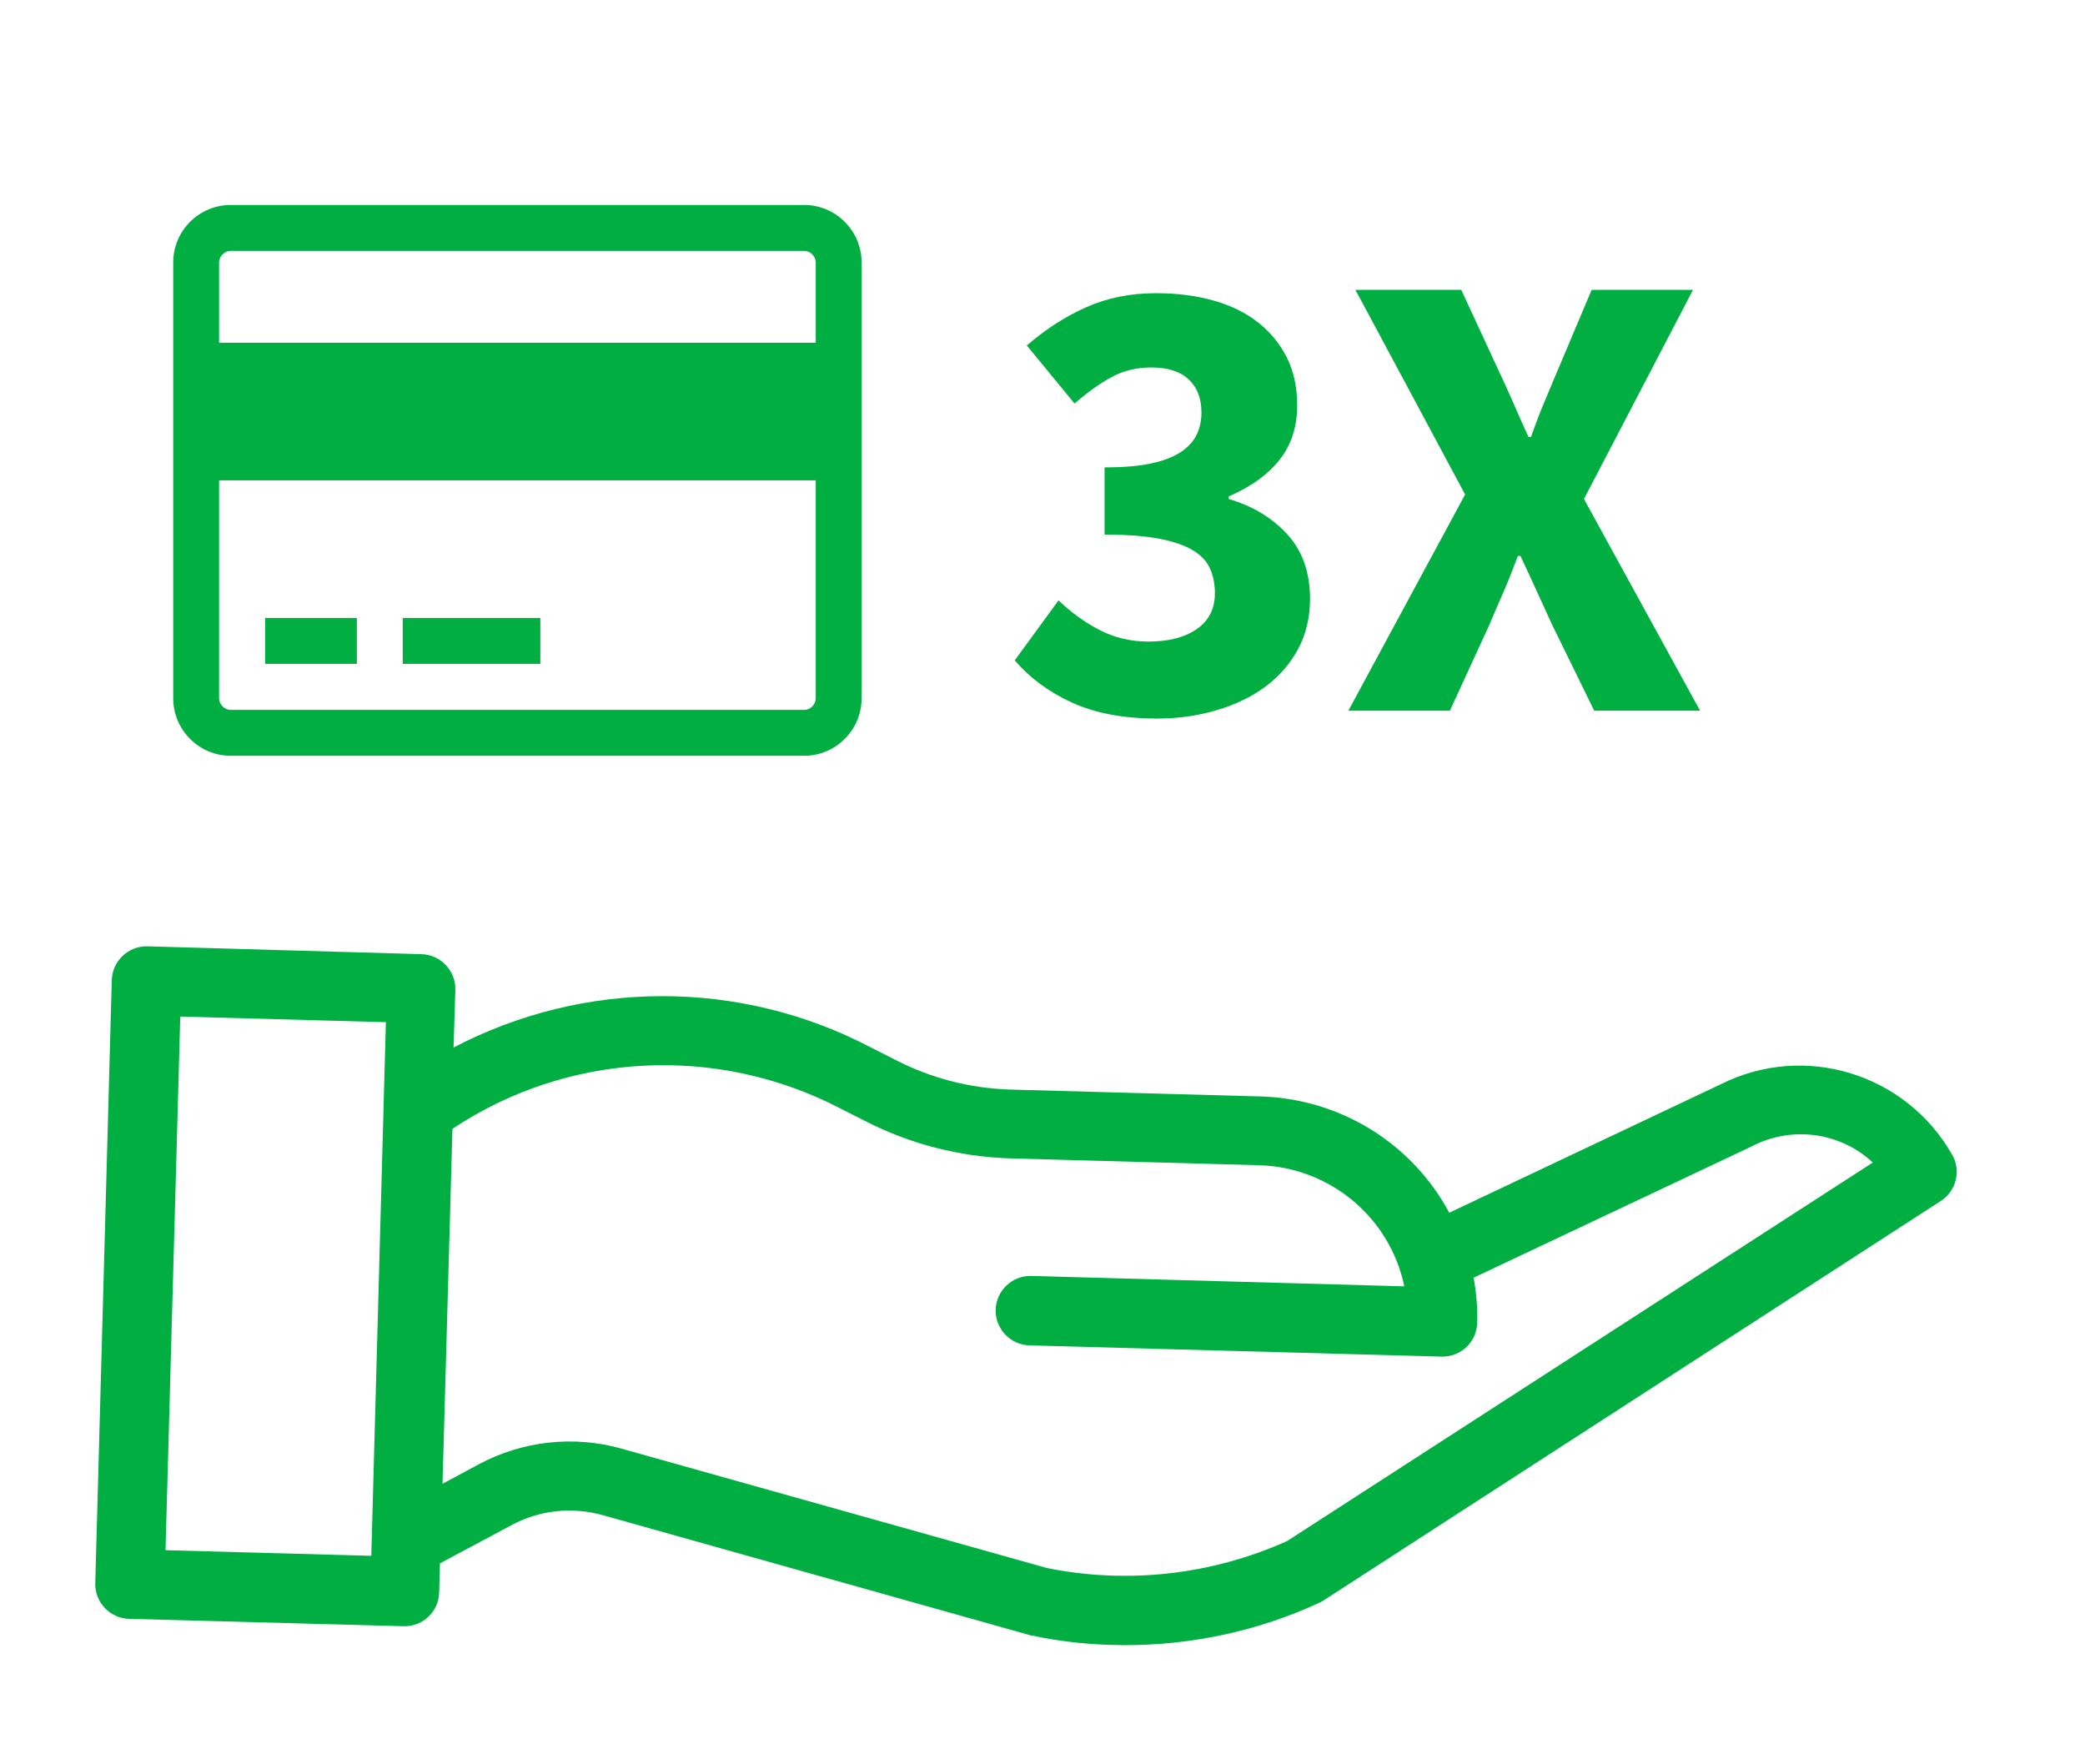
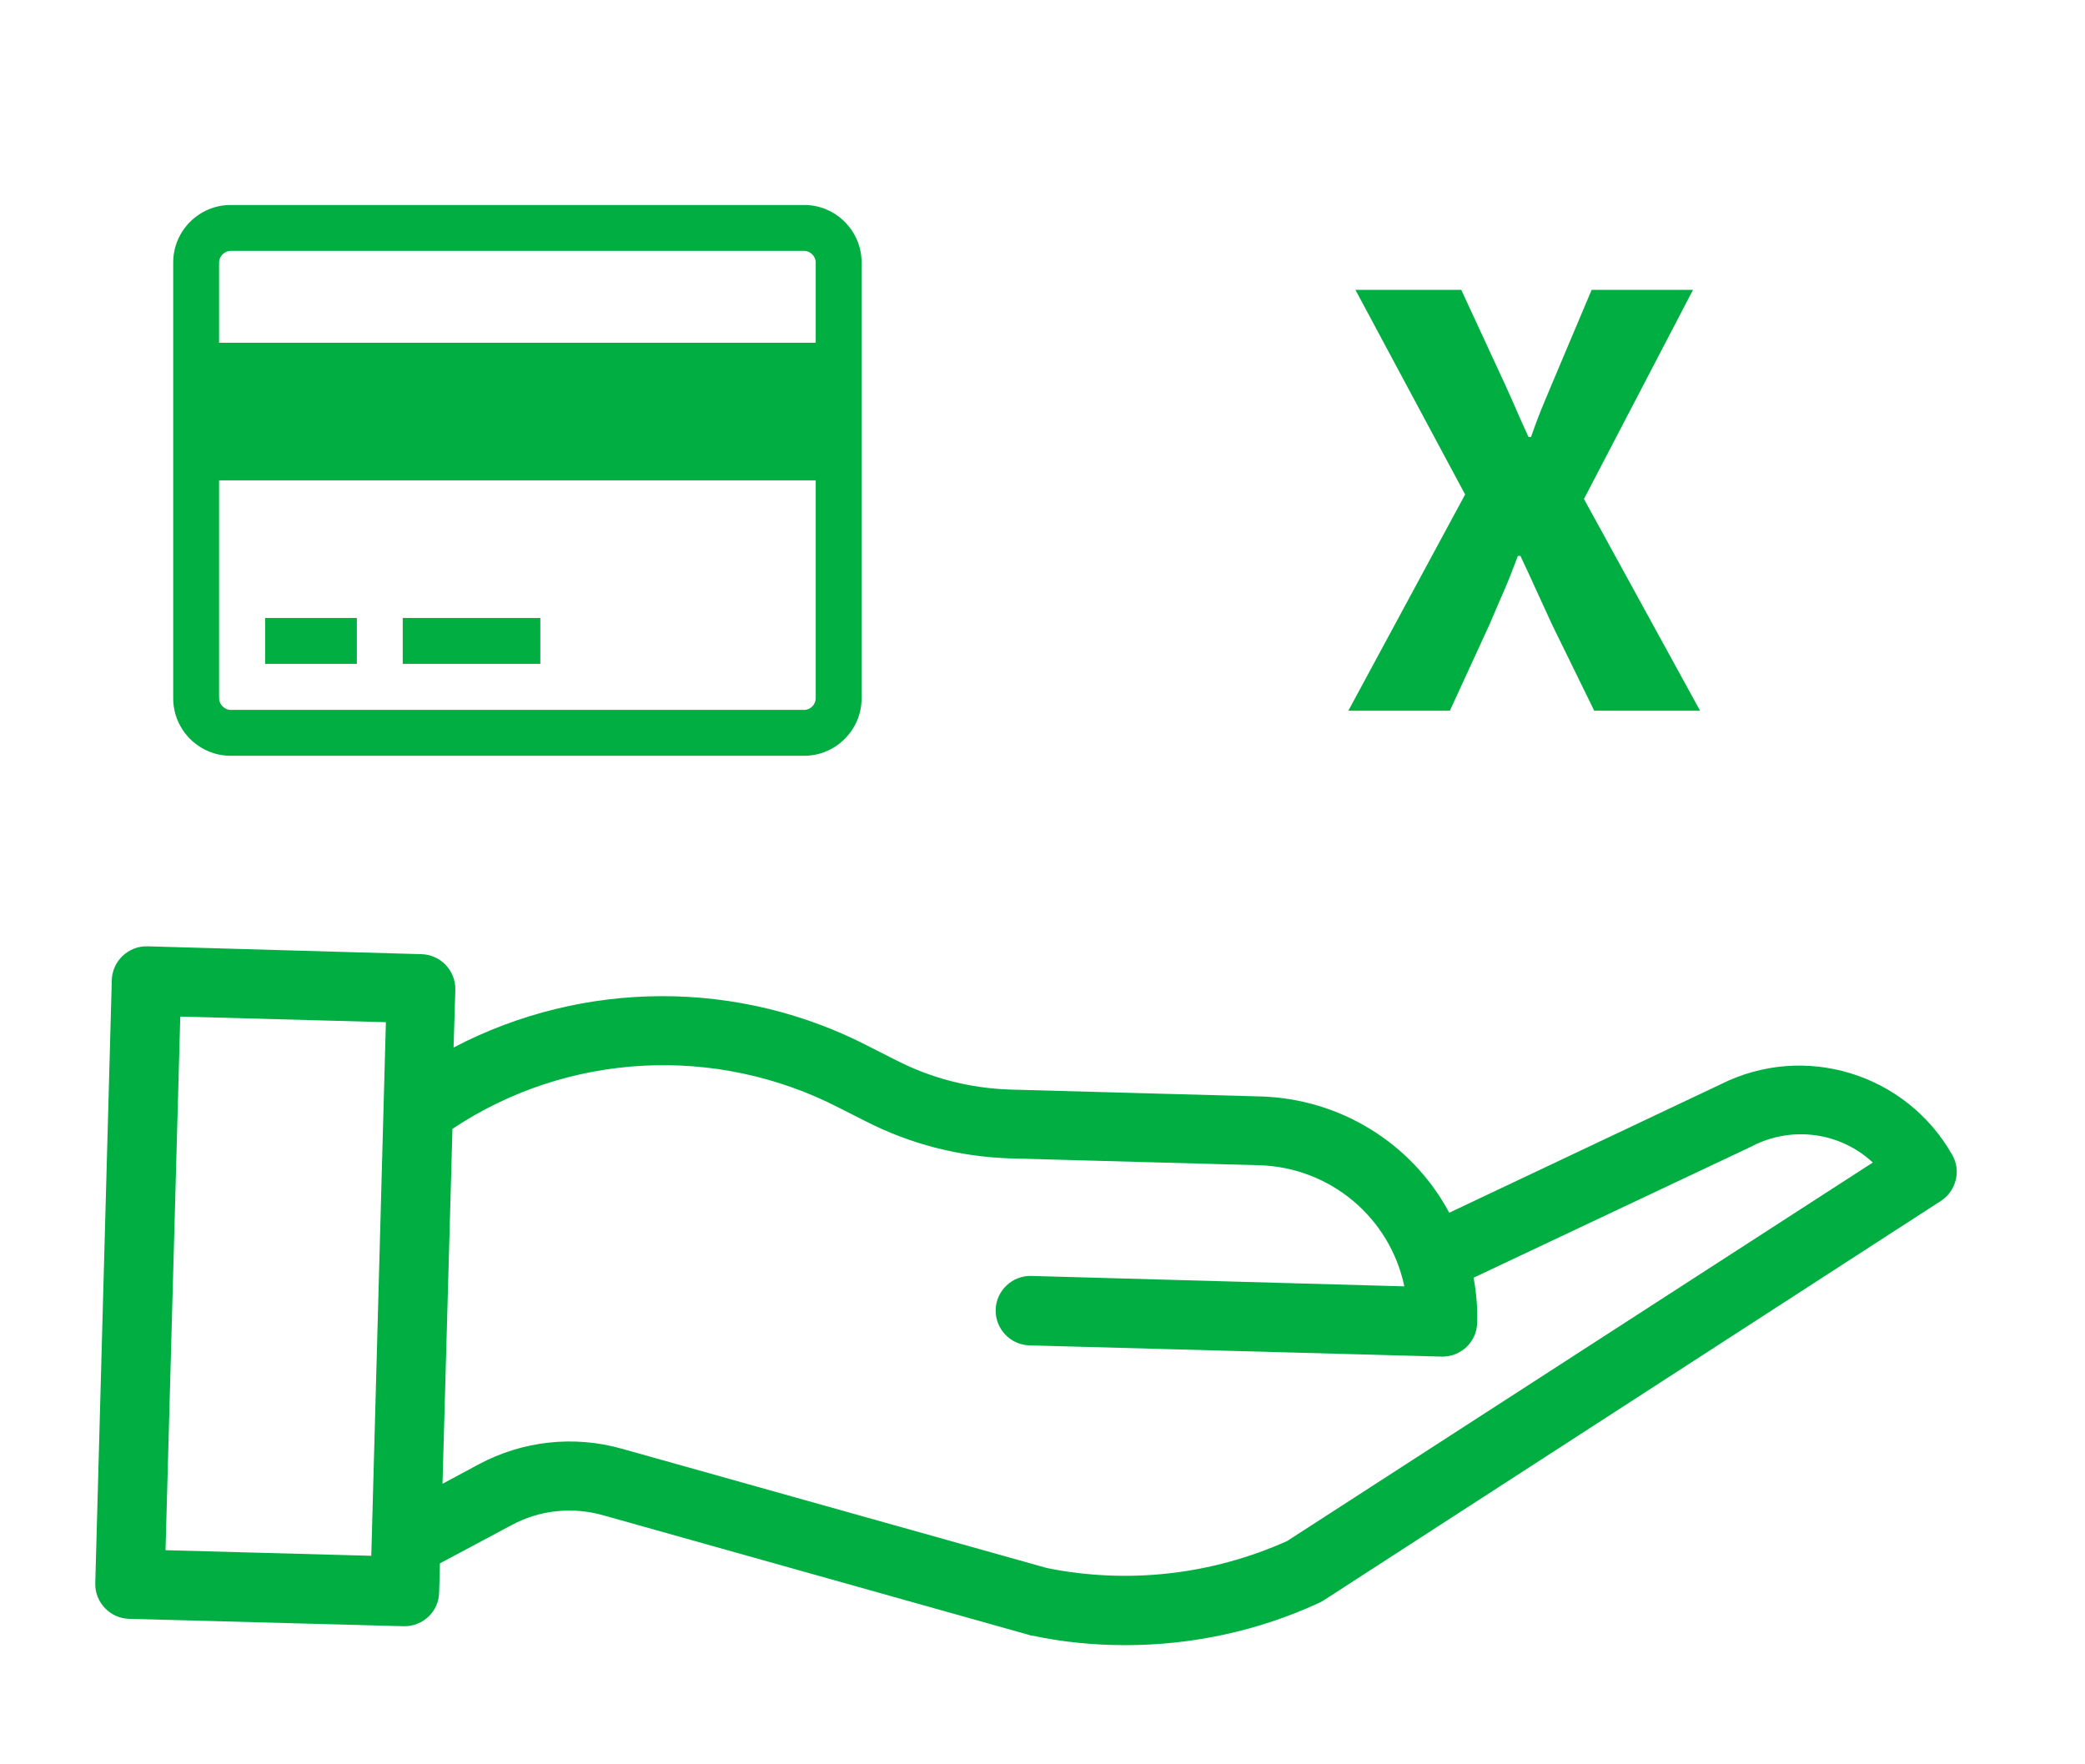
<svg xmlns="http://www.w3.org/2000/svg" width="100%" height="100%" viewBox="0 0 130 110" version="1.1" xml:space="preserve" style="fill-rule:evenodd;clip-rule:evenodd;stroke-linejoin:round;stroke-miterlimit:2;">
  <style type="text/css">
		.picto_centre{fill:#00AE42;fill-rule:nonzero;}
	</style>
  <path d="M107.29,67.6L90.36,75.61C88.03,71.26 83.54,68.5 78.59,68.36L62.96,67.93C60.5,67.85 58.06,67.23 55.85,66.09L54.25,65.28C46.11,61.03 36.4,61.06 28.28,65.31L28.39,61.71C28.42,60.52 27.47,59.52 26.28,59.49L9.19,59C8,58.97 7,59.92 6.97,61.11L5.94,98.71C5.91,99.9 6.86,100.9 8.05,100.93L25.17,101.39L25.22,101.39C26.38,101.39 27.36,100.47 27.38,99.28L27.43,97.47L31.89,95.09C33.65,94.14 35.68,93.93 37.6,94.47L64.19,101.94C64.24,101.97 64.27,101.97 64.33,101.97C66.25,102.38 68.2,102.57 70.17,102.57C74.34,102.57 78.45,101.68 82.21,99.95C82.29,99.9 82.4,99.87 82.48,99.81L121.02,74.87C121.97,74.25 122.29,72.98 121.72,72C118.84,66.93 112.51,64.98 107.29,67.6ZM10.32,96.65L11.24,63.38L24.06,63.73L23.15,97L10.32,96.65ZM80.25,96.08C75.54,98.19 70.32,98.78 65.27,97.76L38.76,90.32C35.78,89.48 32.59,89.83 29.86,91.29L27.59,92.51L28.21,70.38C35.4,65.59 44.66,65.11 52.34,69.08L53.94,69.89C56.73,71.32 59.78,72.11 62.92,72.22L78.55,72.65C82.93,72.79 86.66,75.9 87.56,80.2L64.3,79.55C63.11,79.52 62.11,80.47 62.08,81.66C62.05,82.85 63,83.85 64.19,83.88L89.89,84.58L89.94,84.58C91.1,84.58 92.08,83.66 92.1,82.47C92.13,81.52 92.05,80.6 91.88,79.66L109.25,71.46C109.28,71.46 109.28,71.43 109.3,71.43C111.76,70.19 114.74,70.59 116.77,72.48L80.25,96.08Z" class="picto_centre" />
-   <path d="M72.16,44.8C70.07,44.8 68.3,44.47 66.85,43.81C65.4,43.15 64.21,42.27 63.27,41.17L66,37.43C66.78,38.18 67.63,38.8 68.56,39.28C69.49,39.76 70.5,40 71.6,40C72.86,40 73.87,39.74 74.62,39.22C75.37,38.7 75.75,37.95 75.75,36.99C75.75,36.43 75.65,35.92 75.45,35.46C75.25,35 74.89,34.62 74.38,34.31C73.87,34 73.17,33.76 72.29,33.59C71.4,33.42 70.26,33.33 68.87,33.33L68.87,29.14C70.02,29.14 70.98,29.06 71.75,28.9C72.51,28.74 73.13,28.5 73.6,28.2C74.07,27.89 74.4,27.53 74.61,27.11C74.81,26.69 74.91,26.23 74.91,25.72C74.91,24.83 74.64,24.14 74.11,23.65C73.57,23.15 72.8,22.91 71.78,22.91C70.87,22.91 70.04,23.11 69.31,23.51C68.57,23.91 67.8,24.46 67,25.16L64.02,21.54C65.2,20.52 66.44,19.72 67.74,19.15C69.04,18.57 70.48,18.28 72.07,18.28C73.38,18.28 74.59,18.43 75.67,18.74C76.76,19.05 77.68,19.5 78.45,20.11C79.21,20.71 79.81,21.44 80.24,22.3C80.67,23.16 80.88,24.15 80.88,25.28C80.88,26.62 80.51,27.75 79.77,28.68C79.03,29.61 77.98,30.36 76.61,30.95L76.61,31.11C78.08,31.54 79.3,32.27 80.25,33.3C81.2,34.33 81.68,35.68 81.68,37.34C81.68,38.52 81.42,39.57 80.92,40.5C80.41,41.43 79.73,42.2 78.87,42.83C78.01,43.46 77.01,43.94 75.85,44.28C74.67,44.63 73.44,44.8 72.16,44.8Z" class="picto_centre" />
  <path d="M84.07,44.31L91.35,30.83L84.51,18.07L91.11,18.07L93.4,23.02C93.69,23.64 93.99,24.29 94.29,24.97C94.58,25.65 94.92,26.41 95.3,27.24L95.46,27.24C95.75,26.41 96.04,25.65 96.33,24.97C96.61,24.29 96.89,23.64 97.15,23.02L99.24,18.07L105.56,18.07L98.76,31.11L106,44.31L99.4,44.31L96.78,38.96C96.46,38.26 96.14,37.57 95.83,36.89C95.52,36.21 95.18,35.46 94.8,34.66L94.64,34.66C94.34,35.46 94.05,36.21 93.75,36.89C93.45,37.57 93.16,38.26 92.86,38.96L90.4,44.31L84.07,44.31Z" class="picto_centre" />
  <path d="M53.72,16.36L53.72,43.54C53.72,45.51 52.11,47.12 50.14,47.12L14.38,47.12C12.41,47.12 10.8,45.51 10.8,43.54L10.8,16.36C10.8,14.39 12.41,12.78 14.38,12.78L50.15,12.78C52.11,12.78 53.72,14.39 53.72,16.36ZM13.66,16.36L13.66,21.37L50.86,21.37L50.86,16.36C50.86,15.98 50.52,15.64 50.14,15.64L14.38,15.64C14,15.64 13.66,15.98 13.66,16.36ZM50.86,43.54L50.86,29.95L13.66,29.95L13.66,43.54C13.66,43.92 14,44.26 14.38,44.26L50.15,44.26C50.53,44.26 50.86,43.92 50.86,43.54ZM16.53,38.53L22.25,38.53L22.25,41.39L16.53,41.39L16.53,38.53ZM25.11,38.53L33.69,38.53L33.69,41.39L25.11,41.39L25.11,38.53Z" class="picto_centre" />
</svg>